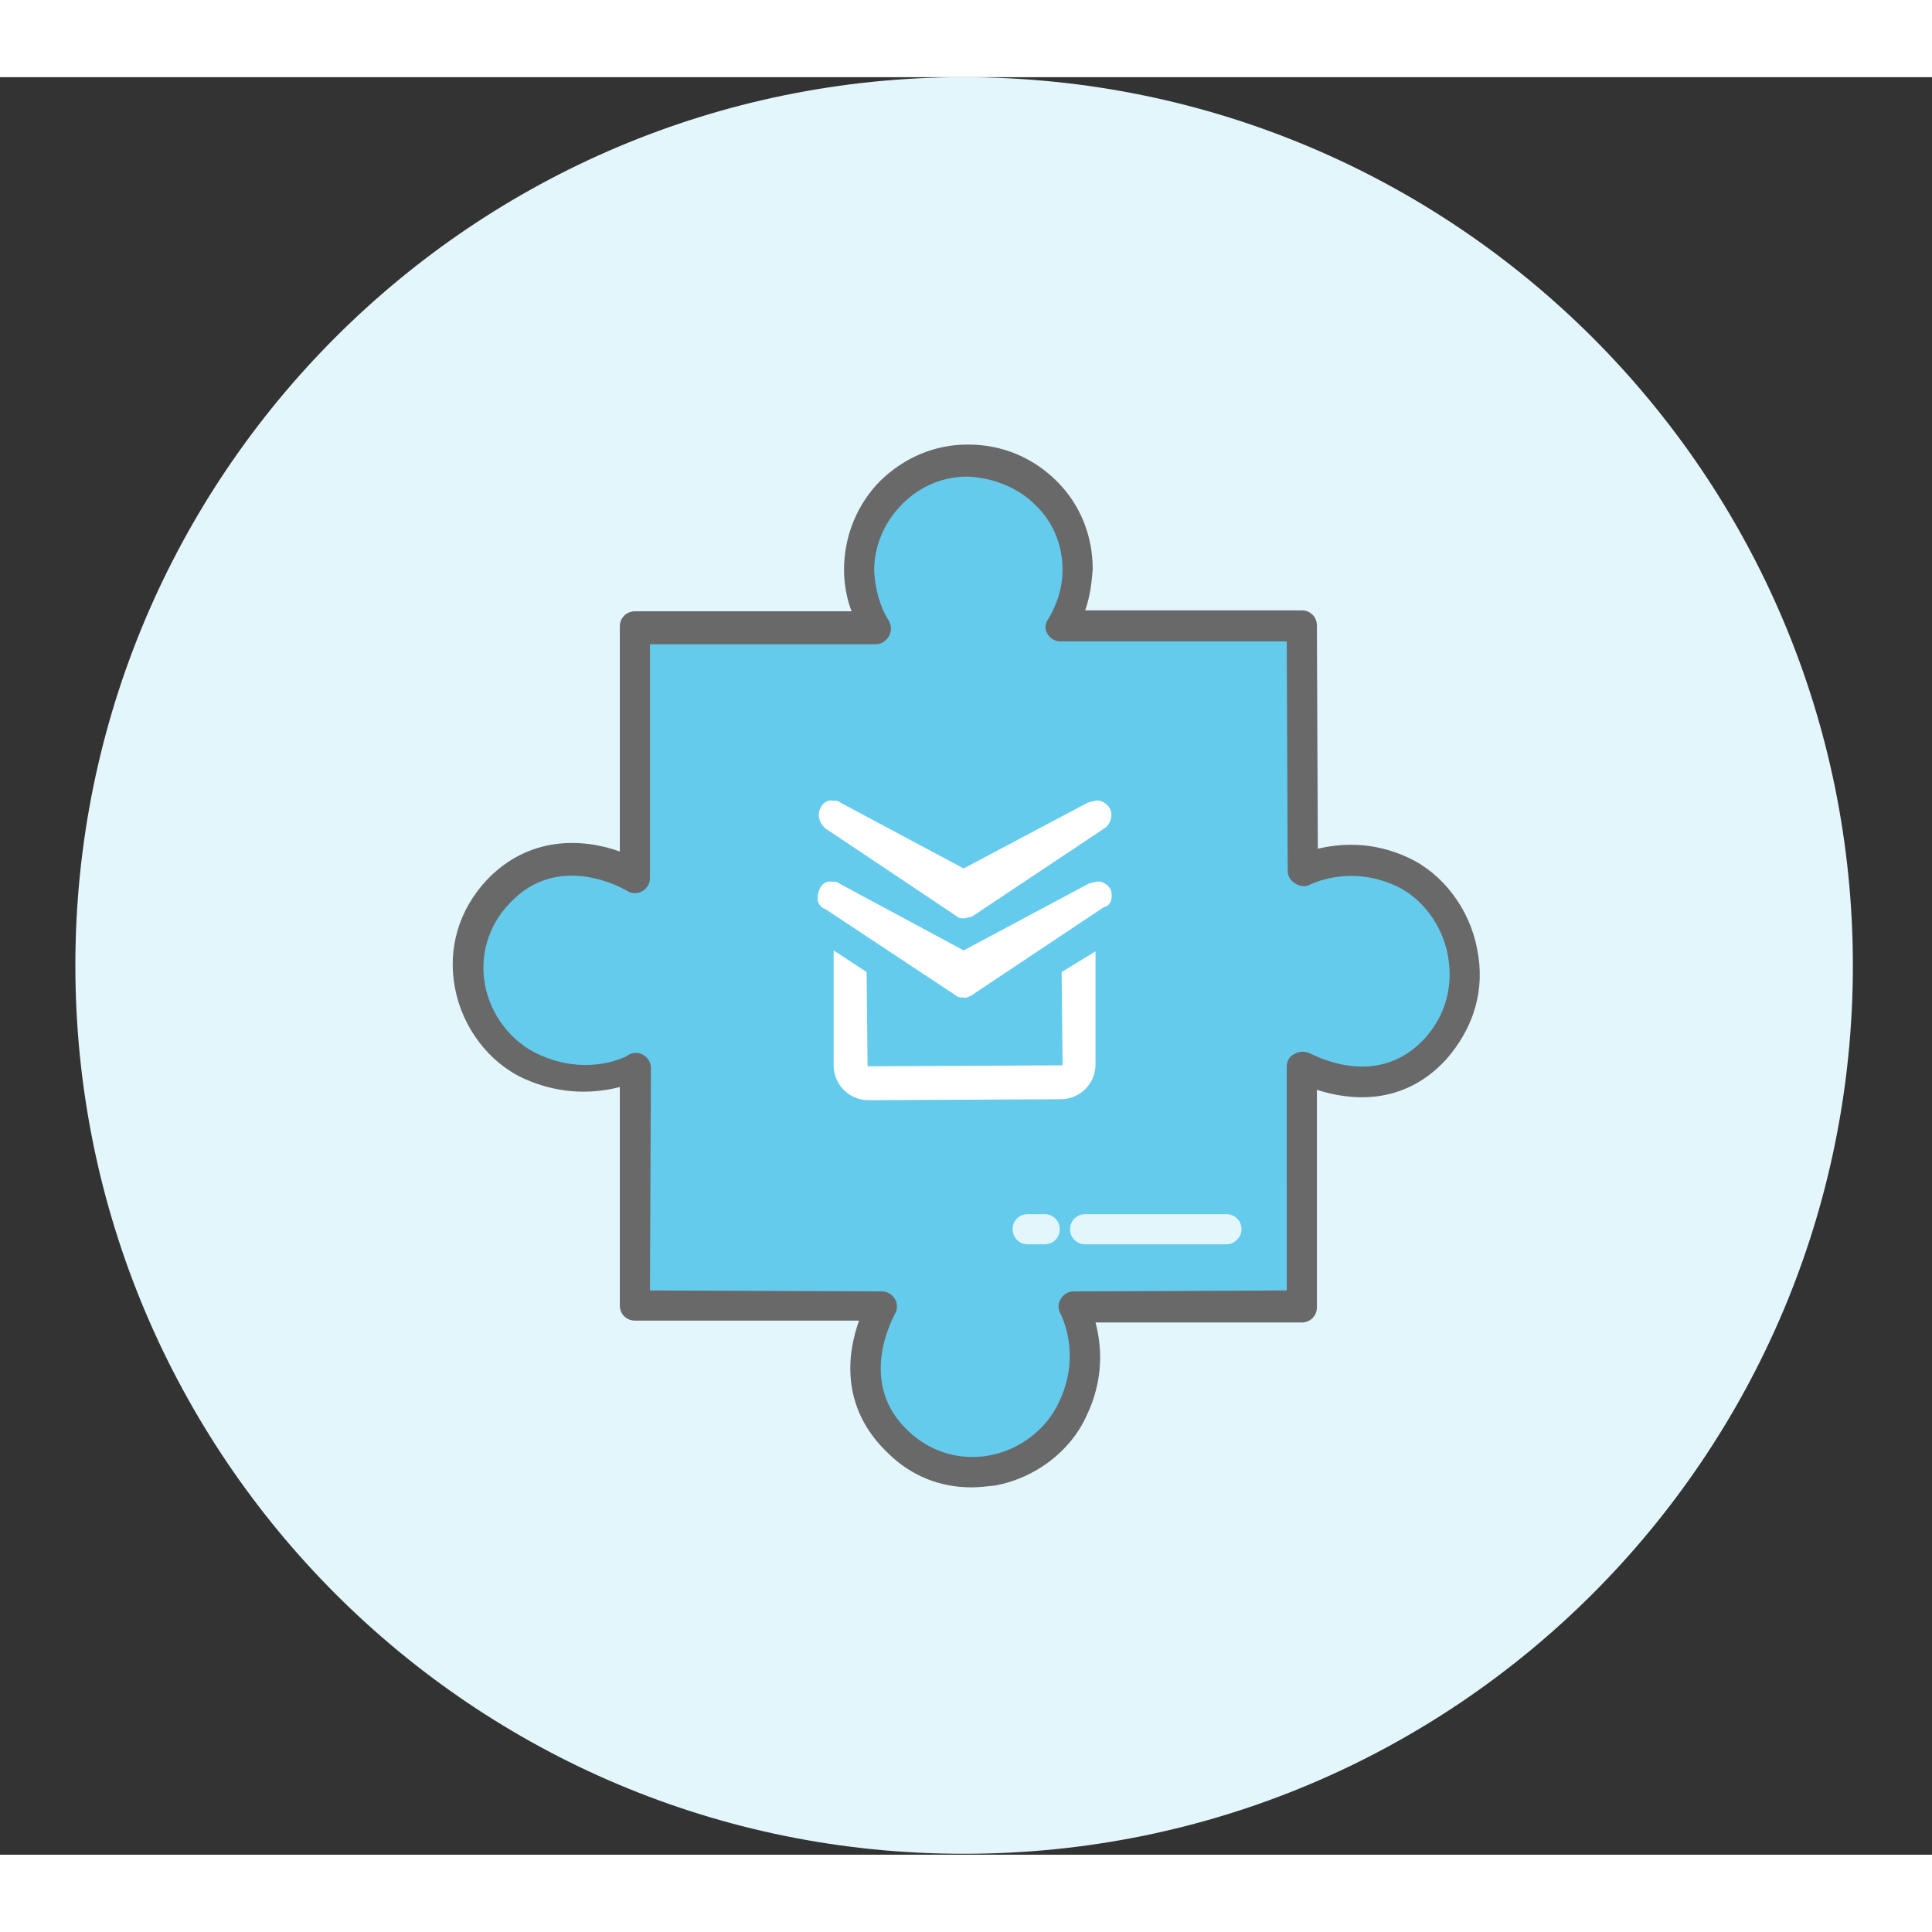
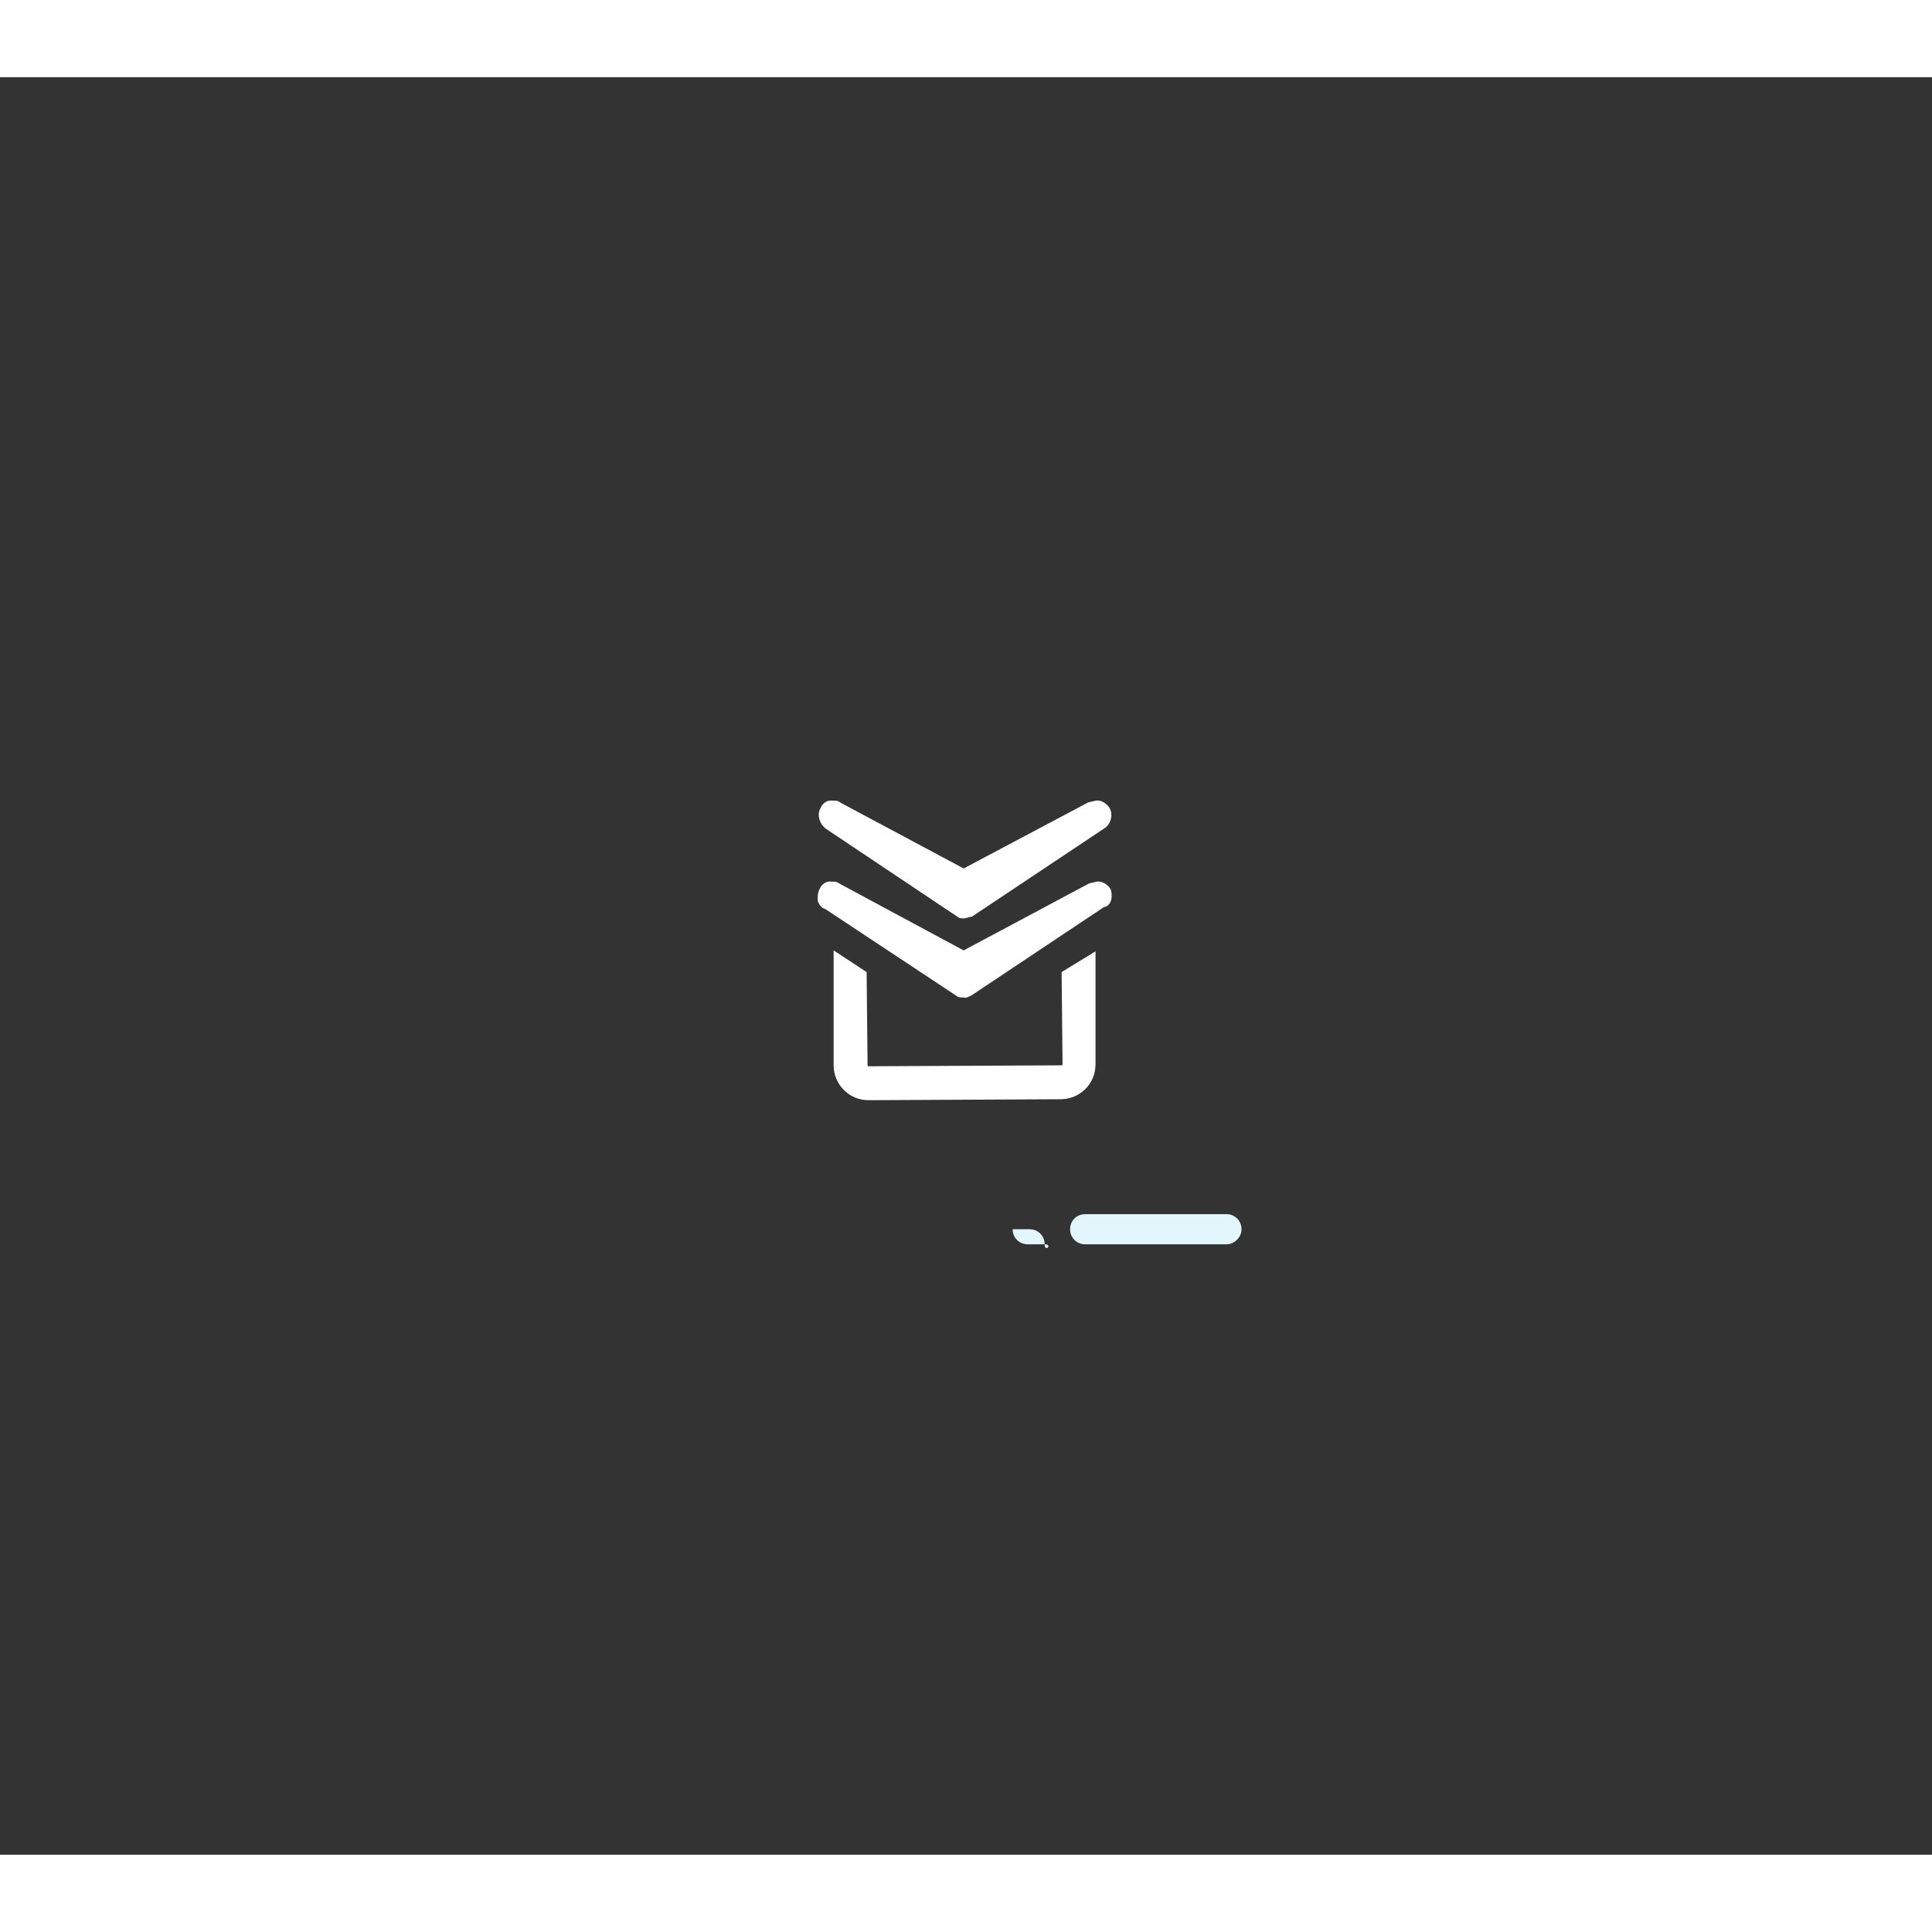
<svg xmlns="http://www.w3.org/2000/svg" version="1.1" id="Layer_1" x="0px" y="0px" width="119.736px" height="119.73px" viewBox="0 0 205.1 188.7" style="enable-background:new 0 0 205.1 188.7;" xml:space="preserve">
  <rect x="0" y="0" width="205.1" height="188.7" fill="#333333" stroke="none" />
  <style type="text/css">
	.st0{fill:#E3F6FC;}
	.st1{fill:#64CBED;}
	.st2{fill:#696969;}
	.st3{fill:#FFFFFF;}
</style>
-   <path class="st0" d="M196.7,94.3c0,52.1-42.2,94.3-94.3,94.3C50.2,188.7,8,146.4,8,94.3S50.2,0,102.3,0S196.7,42.2,196.7,94.3z" />
  <g>
-     <path class="st1" d="M148.7,84.3c-5.1-2.4-9.3-0.8-10.6-0.2l-0.1-26h-25.6c1.1-1.7,1.7-3.8,1.8-6c0.1-6.4-5.1-11.5-11.6-11.5   c-6.4-0.1-11.5,5.1-11.5,11.6c0.1,2.2,0.6,4.4,1.8,6.1H67.3v26.4c0,0-8.3-5-14.5,1.6c-6.1,6.6-2.6,15.8,3.4,18.6   c6.1,2.9,11.1,0.1,11.1,0.1v25.5l26.2,0.1c-0.6,1.1-4.4,8.6,1.7,14.4c6.6,6.1,15.8,2.6,18.6-3.4c2.6-5.4,0.5-10.1,0.1-10.9   l24.3-0.1V105c1.7,0.9,8.7,3.9,14.1-1.8C158.2,96.3,154.7,87.2,148.7,84.3z" />
-     <path class="st2" d="M103.1,149.7c-3.3,0-6.4-1.2-8.9-3.7c-5.1-4.9-4.2-10.7-3-14H67.4c-0.9,0-1.6-0.7-1.6-1.6v-23.2   c-2.3,0.6-6,1-10.2-0.9c-3.7-1.7-6.5-5.4-7.3-9.6s0.4-8.3,3.4-11.5c4.5-4.7,10.2-4.4,14.1-3V58.3c0-0.9,0.7-1.6,1.6-1.6h23   c-0.5-1.3-0.8-2.9-0.8-4.4c0-3.6,1.4-7,3.9-9.5c2.5-2.4,5.7-3.8,9.2-3.8c0.1,0,0.1,0,0.1,0c3.6,0,6.9,1.4,9.4,3.9s3.8,5.8,3.8,9.3   c-0.1,1.5-0.3,3-0.8,4.4h23c0.9,0,1.6,0.7,1.6,1.6l0.1,23.7c2.2-0.5,5.7-0.9,9.7,1c3.6,1.7,6.4,5.4,7.2,9.6   c0.9,4.3-0.3,8.4-3.3,11.8c-4.6,5-10.3,4.3-13.7,3.2v23.1c0,0.9-0.7,1.6-1.6,1.6h-21.9c0.6,2.3,1,5.9-1,10   c-1.7,3.7-5.4,6.5-9.6,7.3C104.8,149.6,104,149.7,103.1,149.7z M69,128.8l24.6,0.1c0.6,0,1.1,0.3,1.4,0.8s0.3,1.1,0,1.6   c-0.4,0.8-3.9,7.4,1.4,12.4c2.4,2.3,5.6,3.2,8.7,2.6c3.2-0.6,6-2.8,7.3-5.6c2.5-5.2,0.2-9.3,0.2-9.4c-0.3-0.5-0.3-1.1,0-1.6   s0.8-0.8,1.4-0.8l22.6-0.1V105c0-0.5,0.3-1.1,0.8-1.3c0.5-0.3,1.1-0.3,1.6-0.1c2.2,1.1,7.8,3.2,12.2-1.5c2.3-2.5,3.1-5.7,2.5-8.9   c-0.6-3.2-2.7-6-5.4-7.3c-4.7-2.2-8.5-0.5-9.2-0.2c-0.5,0.3-1.1,0.2-1.6-0.1c-0.5-0.3-0.8-0.8-0.8-1.3l-0.1-24.4h-24   c-0.6,0-1.1-0.3-1.4-0.8s-0.3-1.1,0.1-1.6c0.9-1.5,1.5-3.3,1.5-5.2c0-2.6-1-5.1-2.9-6.9c-1.9-1.9-4.6-2.9-7.2-3c-2.6,0-5,1-6.9,2.9   s-3,4.4-3,7.1c0.1,1.9,0.6,3.8,1.5,5.2c0.3,0.5,0.4,1.1,0.1,1.7c-0.3,0.5-0.8,0.9-1.4,0.9H69V85c0,0.6-0.3,1.1-0.8,1.4   s-1.1,0.3-1.6,0c-0.3-0.2-7.3-4.3-12.5,1.3c-2.3,2.4-3.2,5.6-2.6,8.7c0.6,3.2,2.8,6,5.6,7.3c5.3,2.5,9.6,0.2,9.6,0.1   c0.5-0.3,1.1-0.3,1.6,0s0.8,0.8,0.8,1.4L69,128.8L69,128.8z" />
    <g>
      <path class="st3" d="M112.7,95l0.1,9.8c0,0.1-0.1,0.1-0.2,0.1L92.2,105c-0.1,0-0.1-0.1-0.1-0.2L92,95l-3.5-2.3v12.2    c0,2,1.6,3.7,3.7,3.7l20.4-0.1c2,0,3.7-1.6,3.7-3.7v-12L112.7,95z" />
      <path class="st3" d="M117.8,77.6c-0.3-0.5-0.9-0.9-1.5-0.8c-0.3,0.1-0.5,0.1-0.8,0.2l-13.2,7l-13.1-7c-0.2-0.2-0.5-0.2-0.8-0.2    c-0.6-0.1-1.1,0.3-1.3,0.8c-0.4,0.7-0.1,1.7,0.6,2.2l13.9,9.3c0.2,0.2,0.5,0.2,0.8,0.2c0.3-0.1,0.5-0.1,0.8-0.2l14.1-9.4    C117.9,79.3,118.2,78.3,117.8,77.6z" />
      <path class="st3" d="M117.9,86.2c-0.3-0.5-0.9-0.9-1.5-0.8c-0.3,0.1-0.5,0.1-0.8,0.2l-13.3,7.1l-13.2-7.1    c-0.2-0.2-0.5-0.2-0.8-0.2c-0.6-0.1-1.1,0.3-1.3,0.8c-0.2,0.4-0.2,0.8-0.2,1.2c0.1,0.4,0.4,0.8,0.8,0.9l13.9,9.2    c0.2,0.2,0.5,0.2,0.8,0.2c0.3,0.1,0.5-0.1,0.8-0.2l14.1-9.4C117.9,88,118.2,87.1,117.9,86.2z" />
-       <path class="st0" d="M110.9,123.9h-1.8c-0.9,0-1.6-0.7-1.6-1.6s0.7-1.6,1.6-1.6h1.8c0.9,0,1.6,0.7,1.6,1.6    S111.8,123.9,110.9,123.9z" />
+       <path class="st0" d="M110.9,123.9h-1.8c-0.9,0-1.6-0.7-1.6-1.6h1.8c0.9,0,1.6,0.7,1.6,1.6    S111.8,123.9,110.9,123.9z" />
      <path class="st0" d="M130.2,123.9h-15c-0.9,0-1.6-0.7-1.6-1.6s0.7-1.6,1.6-1.6h15c0.9,0,1.6,0.7,1.6,1.6S131,123.9,130.2,123.9z" />
    </g>
  </g>
</svg>